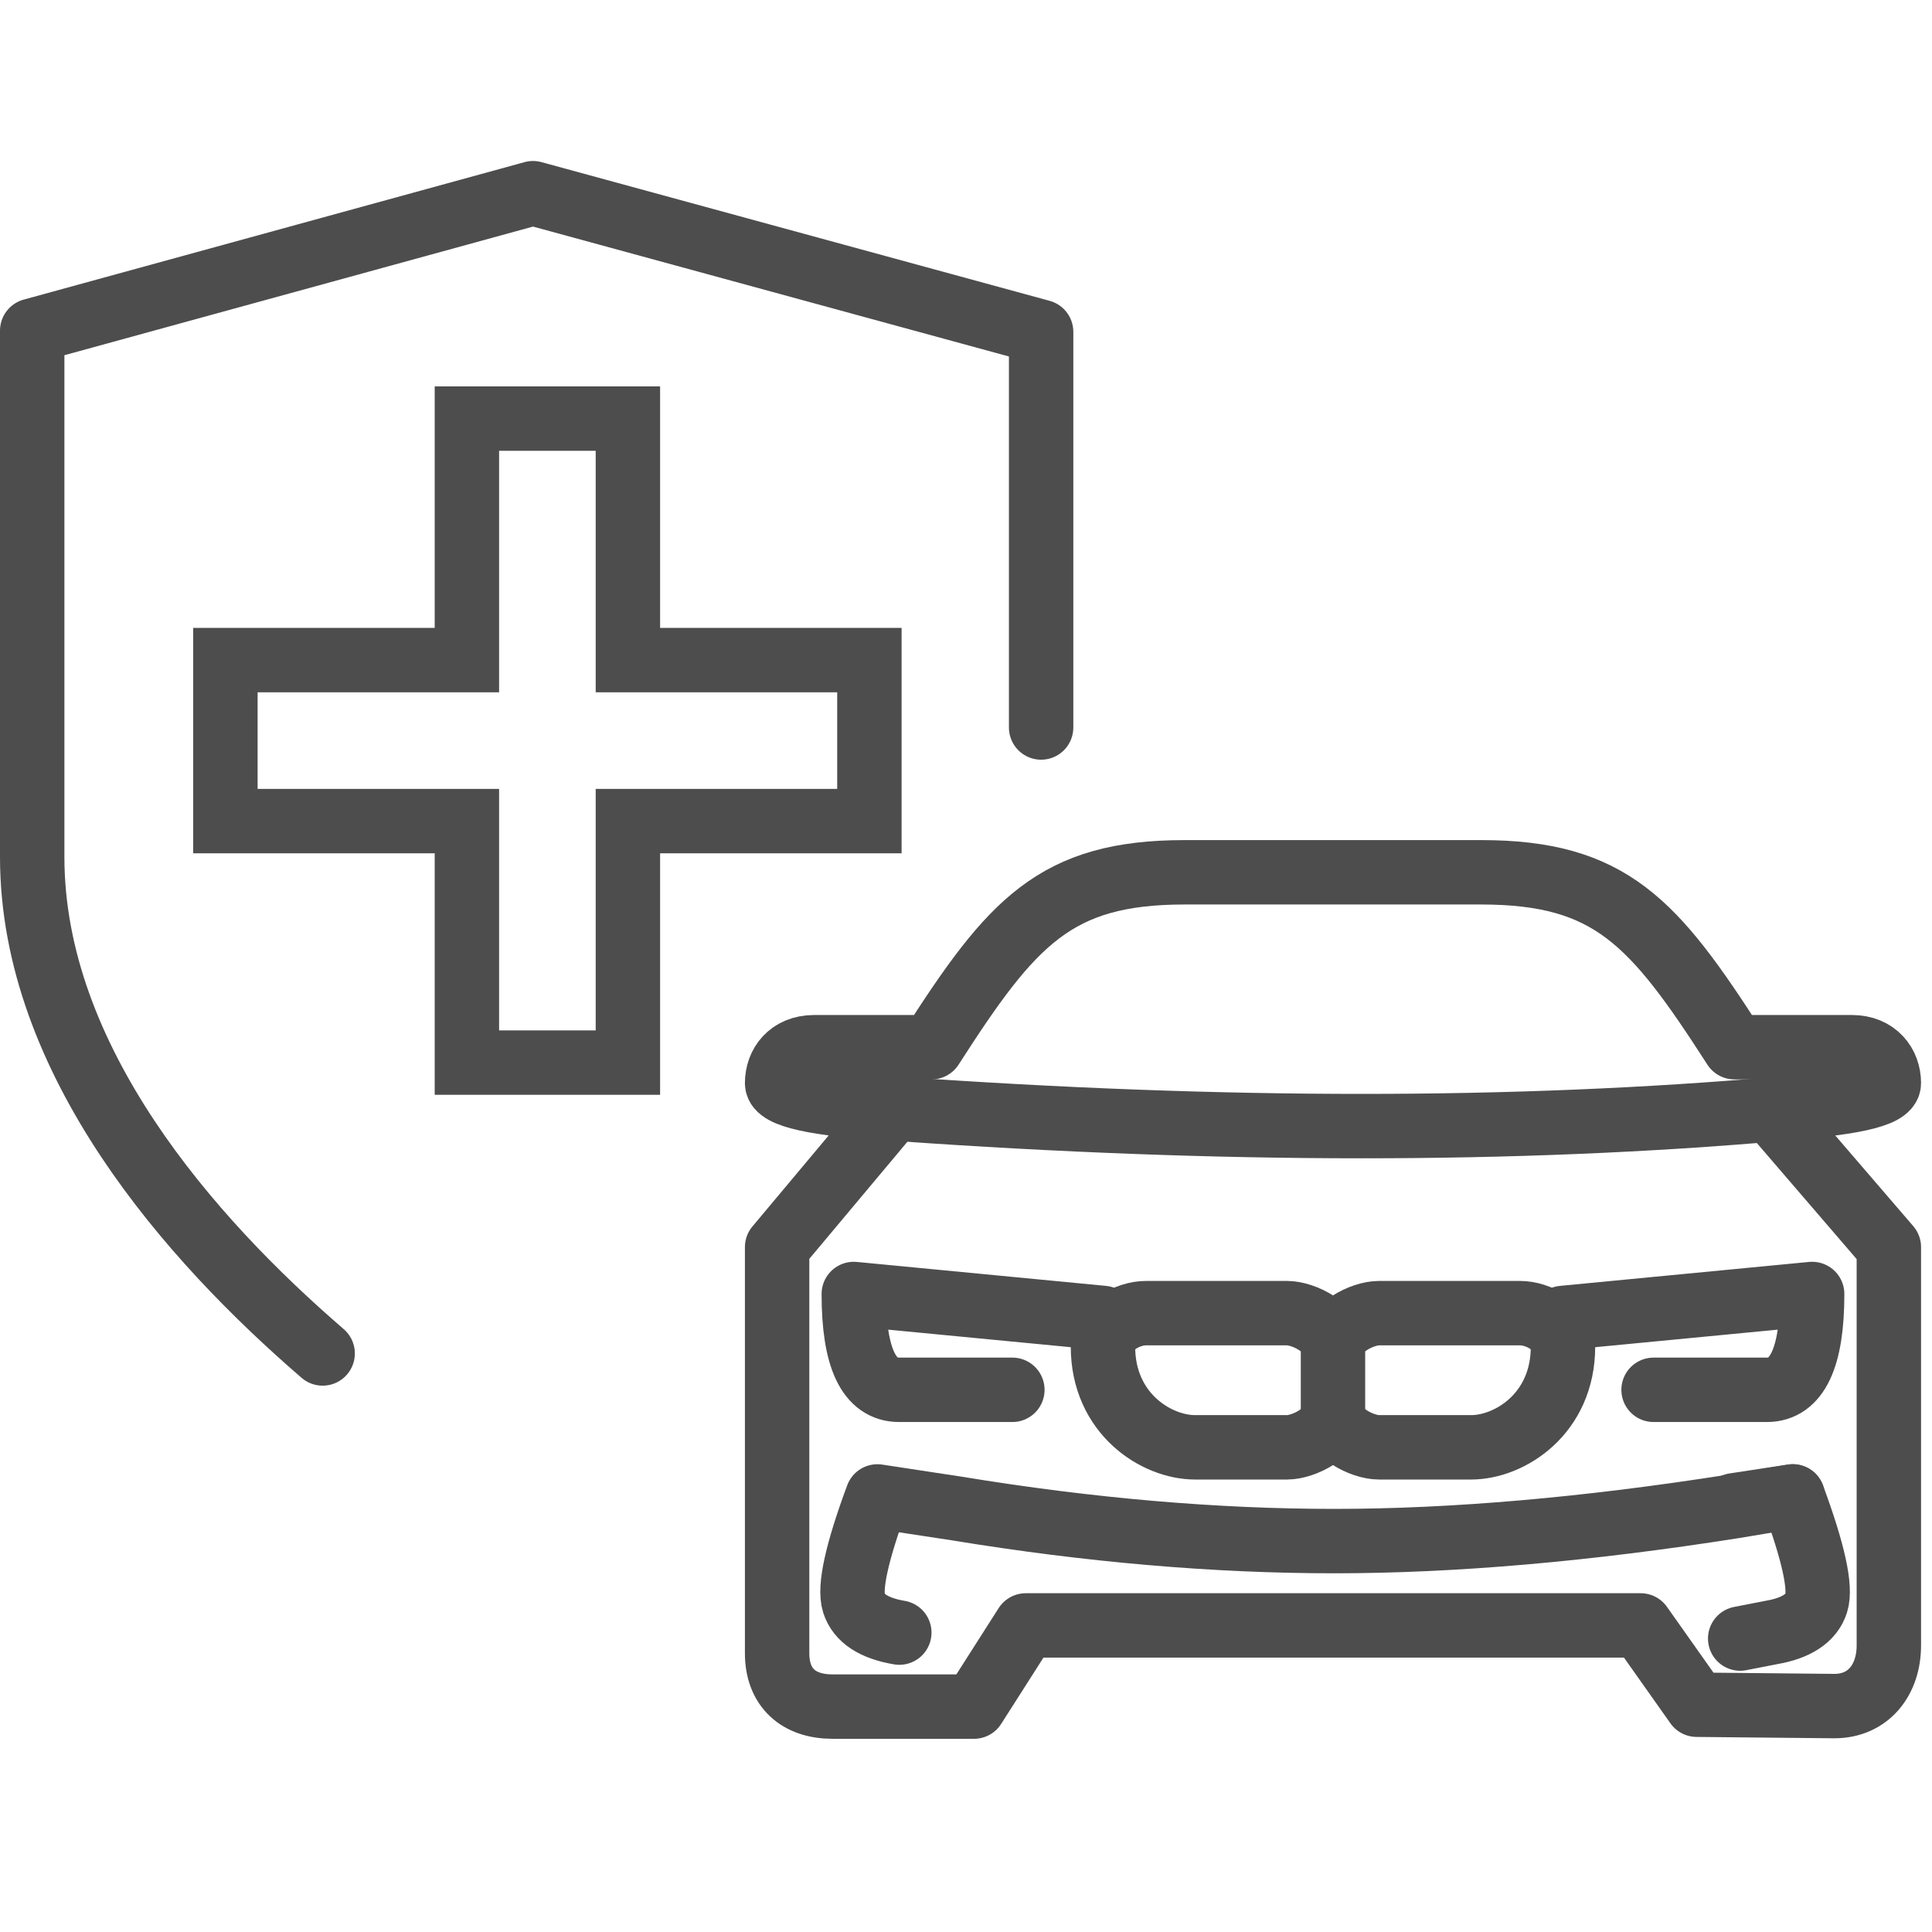
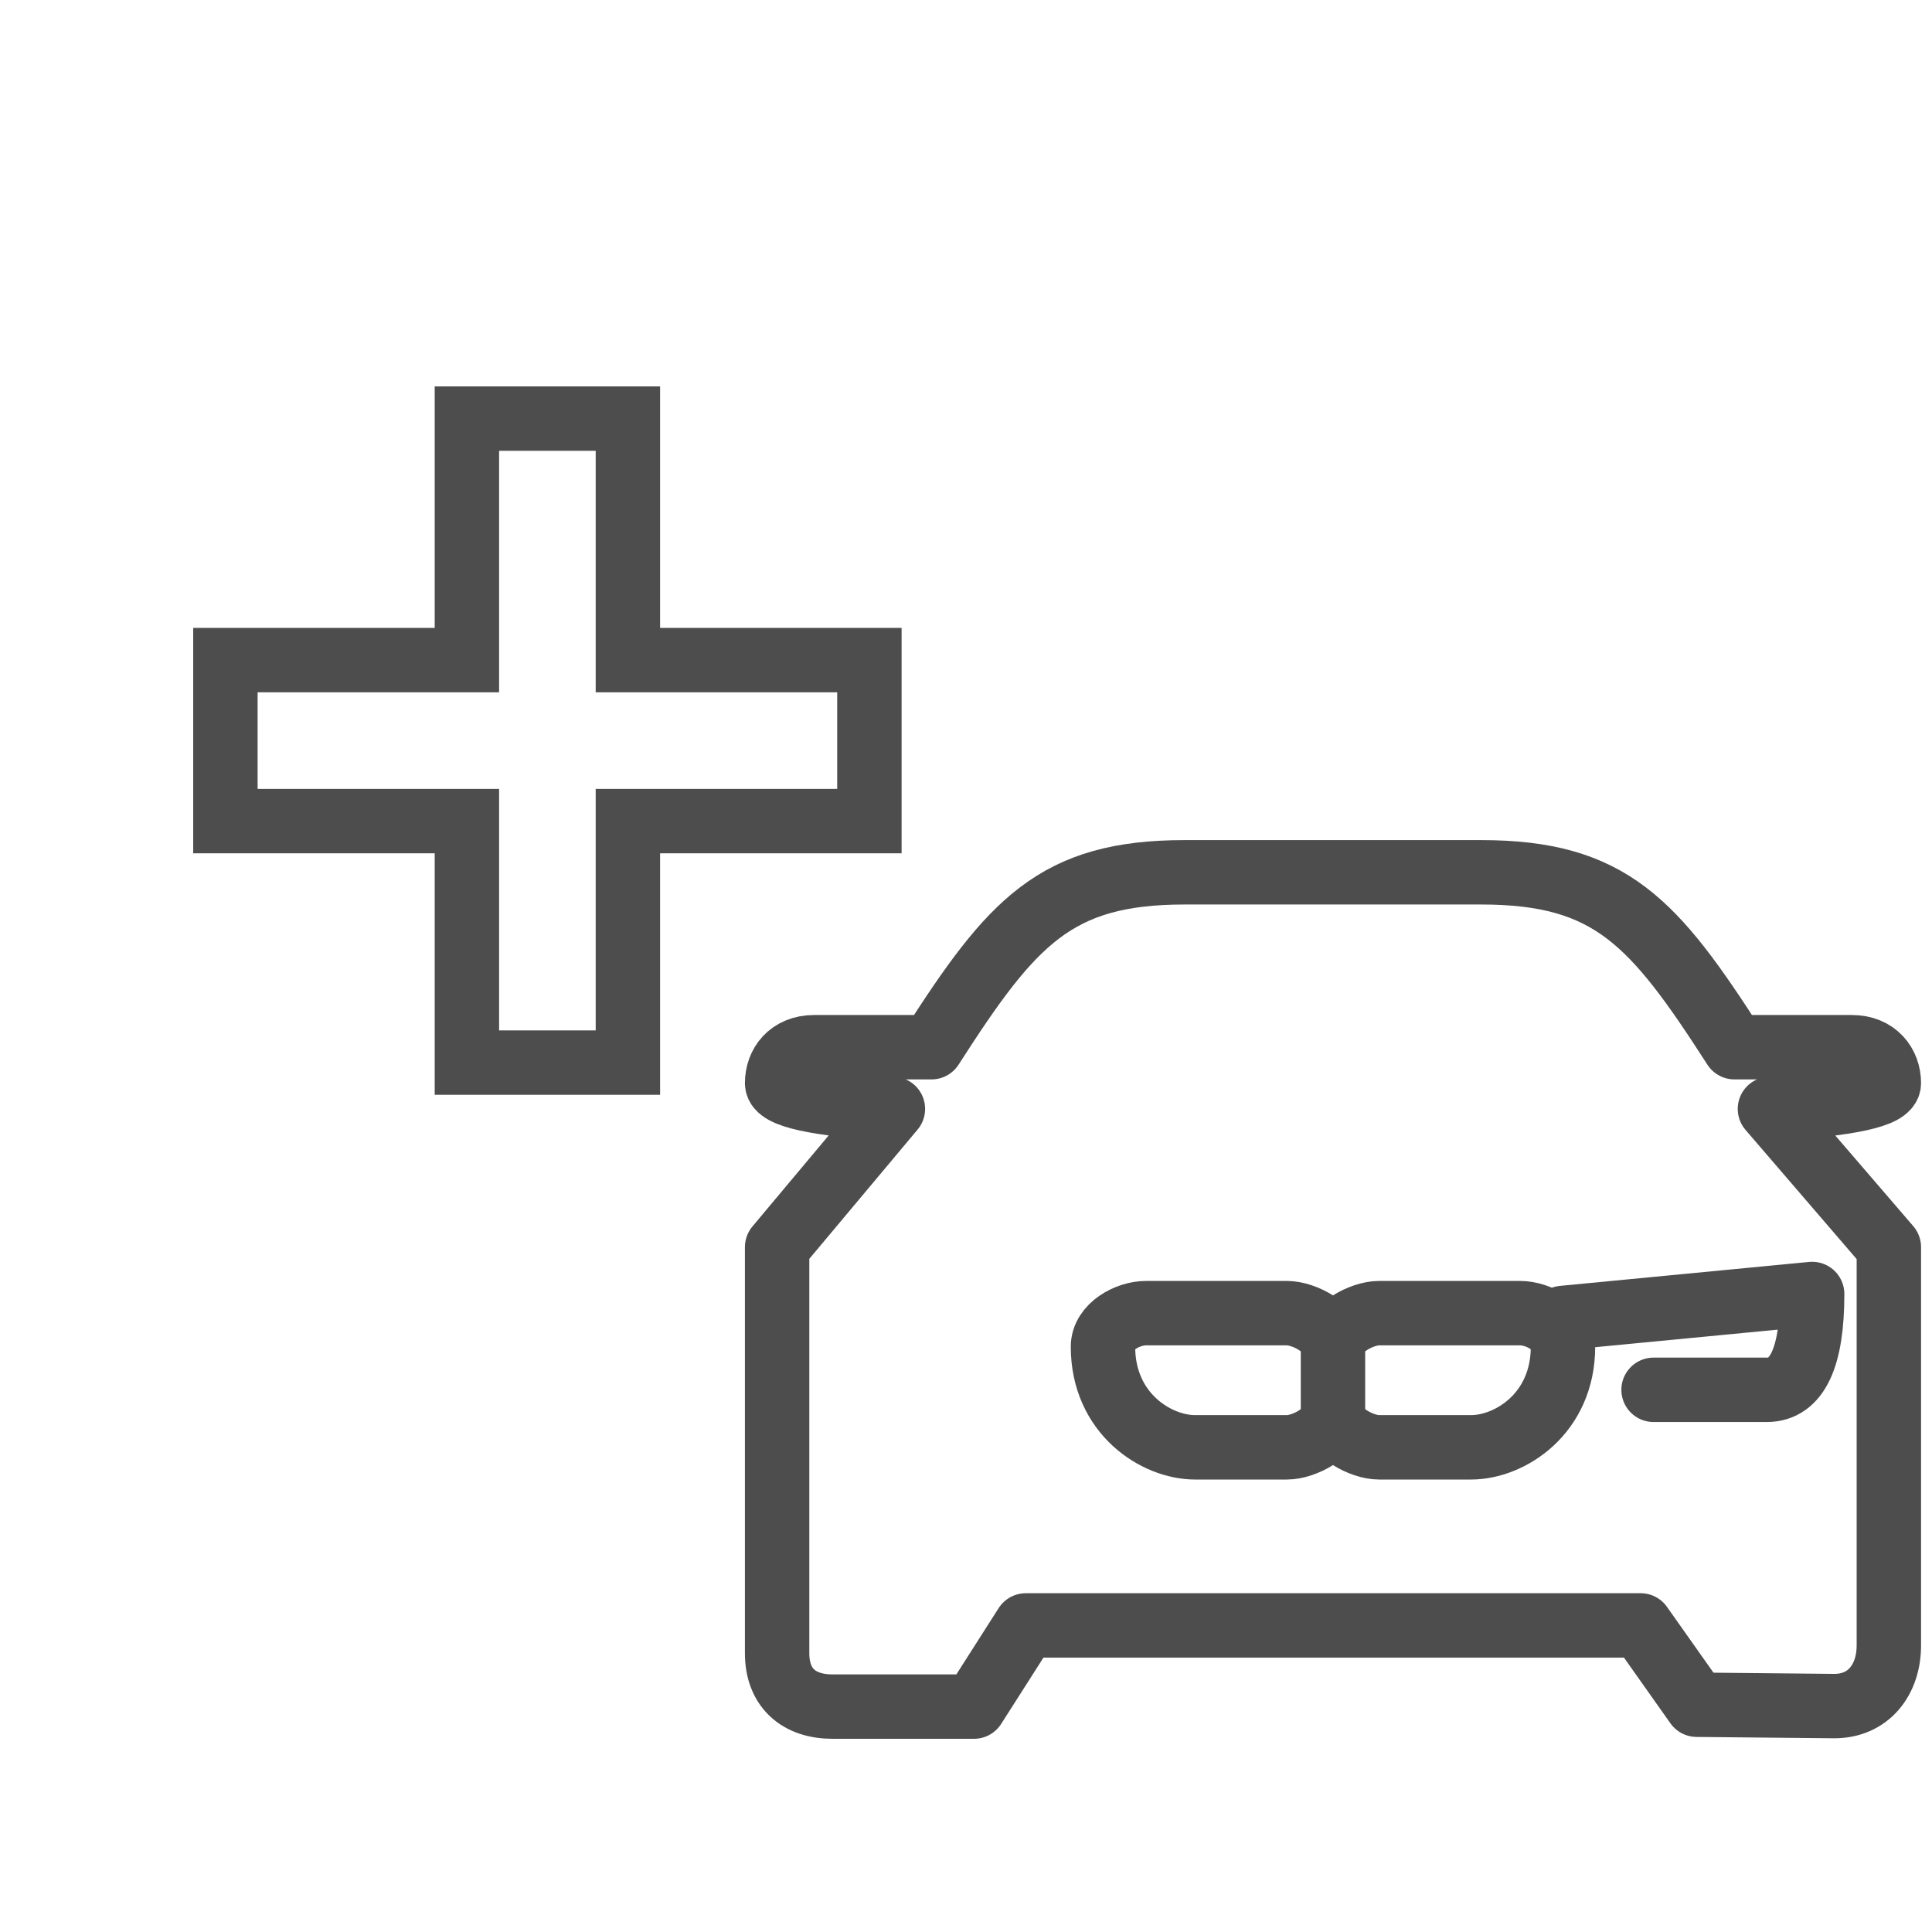
<svg xmlns="http://www.w3.org/2000/svg" width="60" height="60" viewBox="0 0 60 60">
  <g fill="none" fill-rule="evenodd">
    <g transform="translate(1 6)" stroke="#4D4D4D" stroke-width="2">
-       <path d="M0,16.593 L0,4.307 L15.78,0 L31.333,4.269 L31.333,20.615 C31.333,26.93 26.429,32.485 22.313,36.033" transform="matrix(-1 0 0 1 31.333 0)" stroke-linecap="round" stroke-linejoin="round" />
      <polygon points="18.5 19.5 18.5 27 13.5 27 13.5 19.5 6 19.5 6 14.5 13.5 14.5 13.5 7 18.5 7 18.5 14.5 26 14.5 26 19.5" />
      <g transform="translate(23.134 21.09)" stroke-linecap="round">
-         <path d="M31.542,19.383 L29.734,19.686 C25.154,20.409 21.01,20.77 17.303,20.77 C13.596,20.77 9.69,20.433 5.586,19.759 L3.115,19.383 C2.475,21.112 2.232,22.216 2.386,22.695 C2.54,23.174 3.01,23.479 3.795,23.612" stroke-linejoin="round" />
        <path d="M32.833,25.894 C33.891,25.894 34.526,25.081 34.526,24.008 L34.526,11.641 L30.833,7.348 C33.295,7.203 34.526,6.936 34.526,6.548 C34.526,5.966 34.133,5.432 33.375,5.432 L29.731,5.432 C27.234,1.552 25.891,0 21.863,0 L12.656,0 C8.631,0 7.286,1.552 4.795,5.432 L1.151,5.432 C0.39,5.432 0,5.966 0,6.548 C0,6.936 1.199,7.203 3.596,7.348 L0,11.641 L0,24.252 C0,25.325 0.666,25.91 1.721,25.91 L6.115,25.91 L7.723,23.389 L26.818,23.389 L28.559,25.852 L32.833,25.894 Z" stroke-linejoin="round" />
        <path d="M21.552 17.858 18.692 17.858C18.165 17.858 17.263 17.393 17.263 16.816L17.263 14.733C17.263 14.157 18.165 13.691 18.692 13.691L23.073 13.691C23.644 13.691 24.406 14.108 24.406 14.733 24.406 16.816 22.752 17.858 21.552 17.858L21.552 17.858ZM17.263 16.816C17.263 17.393 16.361 17.858 15.837 17.858L12.98 17.858C11.78 17.858 10.12 16.816 10.12 14.733 10.12 14.108 10.882 13.691 11.456 13.691L15.837 13.691C16.361 13.691 17.263 14.157 17.263 14.733L17.263 16.816Z" stroke-linejoin="round" />
-         <path d="M3.742,7.346 C8.786,7.703 13.59,7.882 18.154,7.882 C22.717,7.882 27.041,7.703 31.124,7.346" />
-         <path d="M7.306,16.072 C5.899,16.072 4.726,16.072 3.788,16.072 C2.85,16.072 2.381,15.08 2.381,13.096 L10.12,13.84" stroke-linejoin="round" />
        <path d="M29.331,16.072 C27.924,16.072 26.751,16.072 25.813,16.072 C24.875,16.072 24.406,15.08 24.406,13.096 L32.145,13.84" stroke-linejoin="round" transform="matrix(-1 0 0 1 56.55 0)" />
-         <path d="M32.315,19.658 L30.498,19.382 C29.858,21.111 29.615,22.215 29.769,22.694 C29.924,23.173 30.393,23.478 31.178,23.611 L32.131,23.797" stroke-linejoin="round" transform="matrix(-1 0 0 1 62.04 0)" />
      </g>
    </g>
  </g>
</svg>